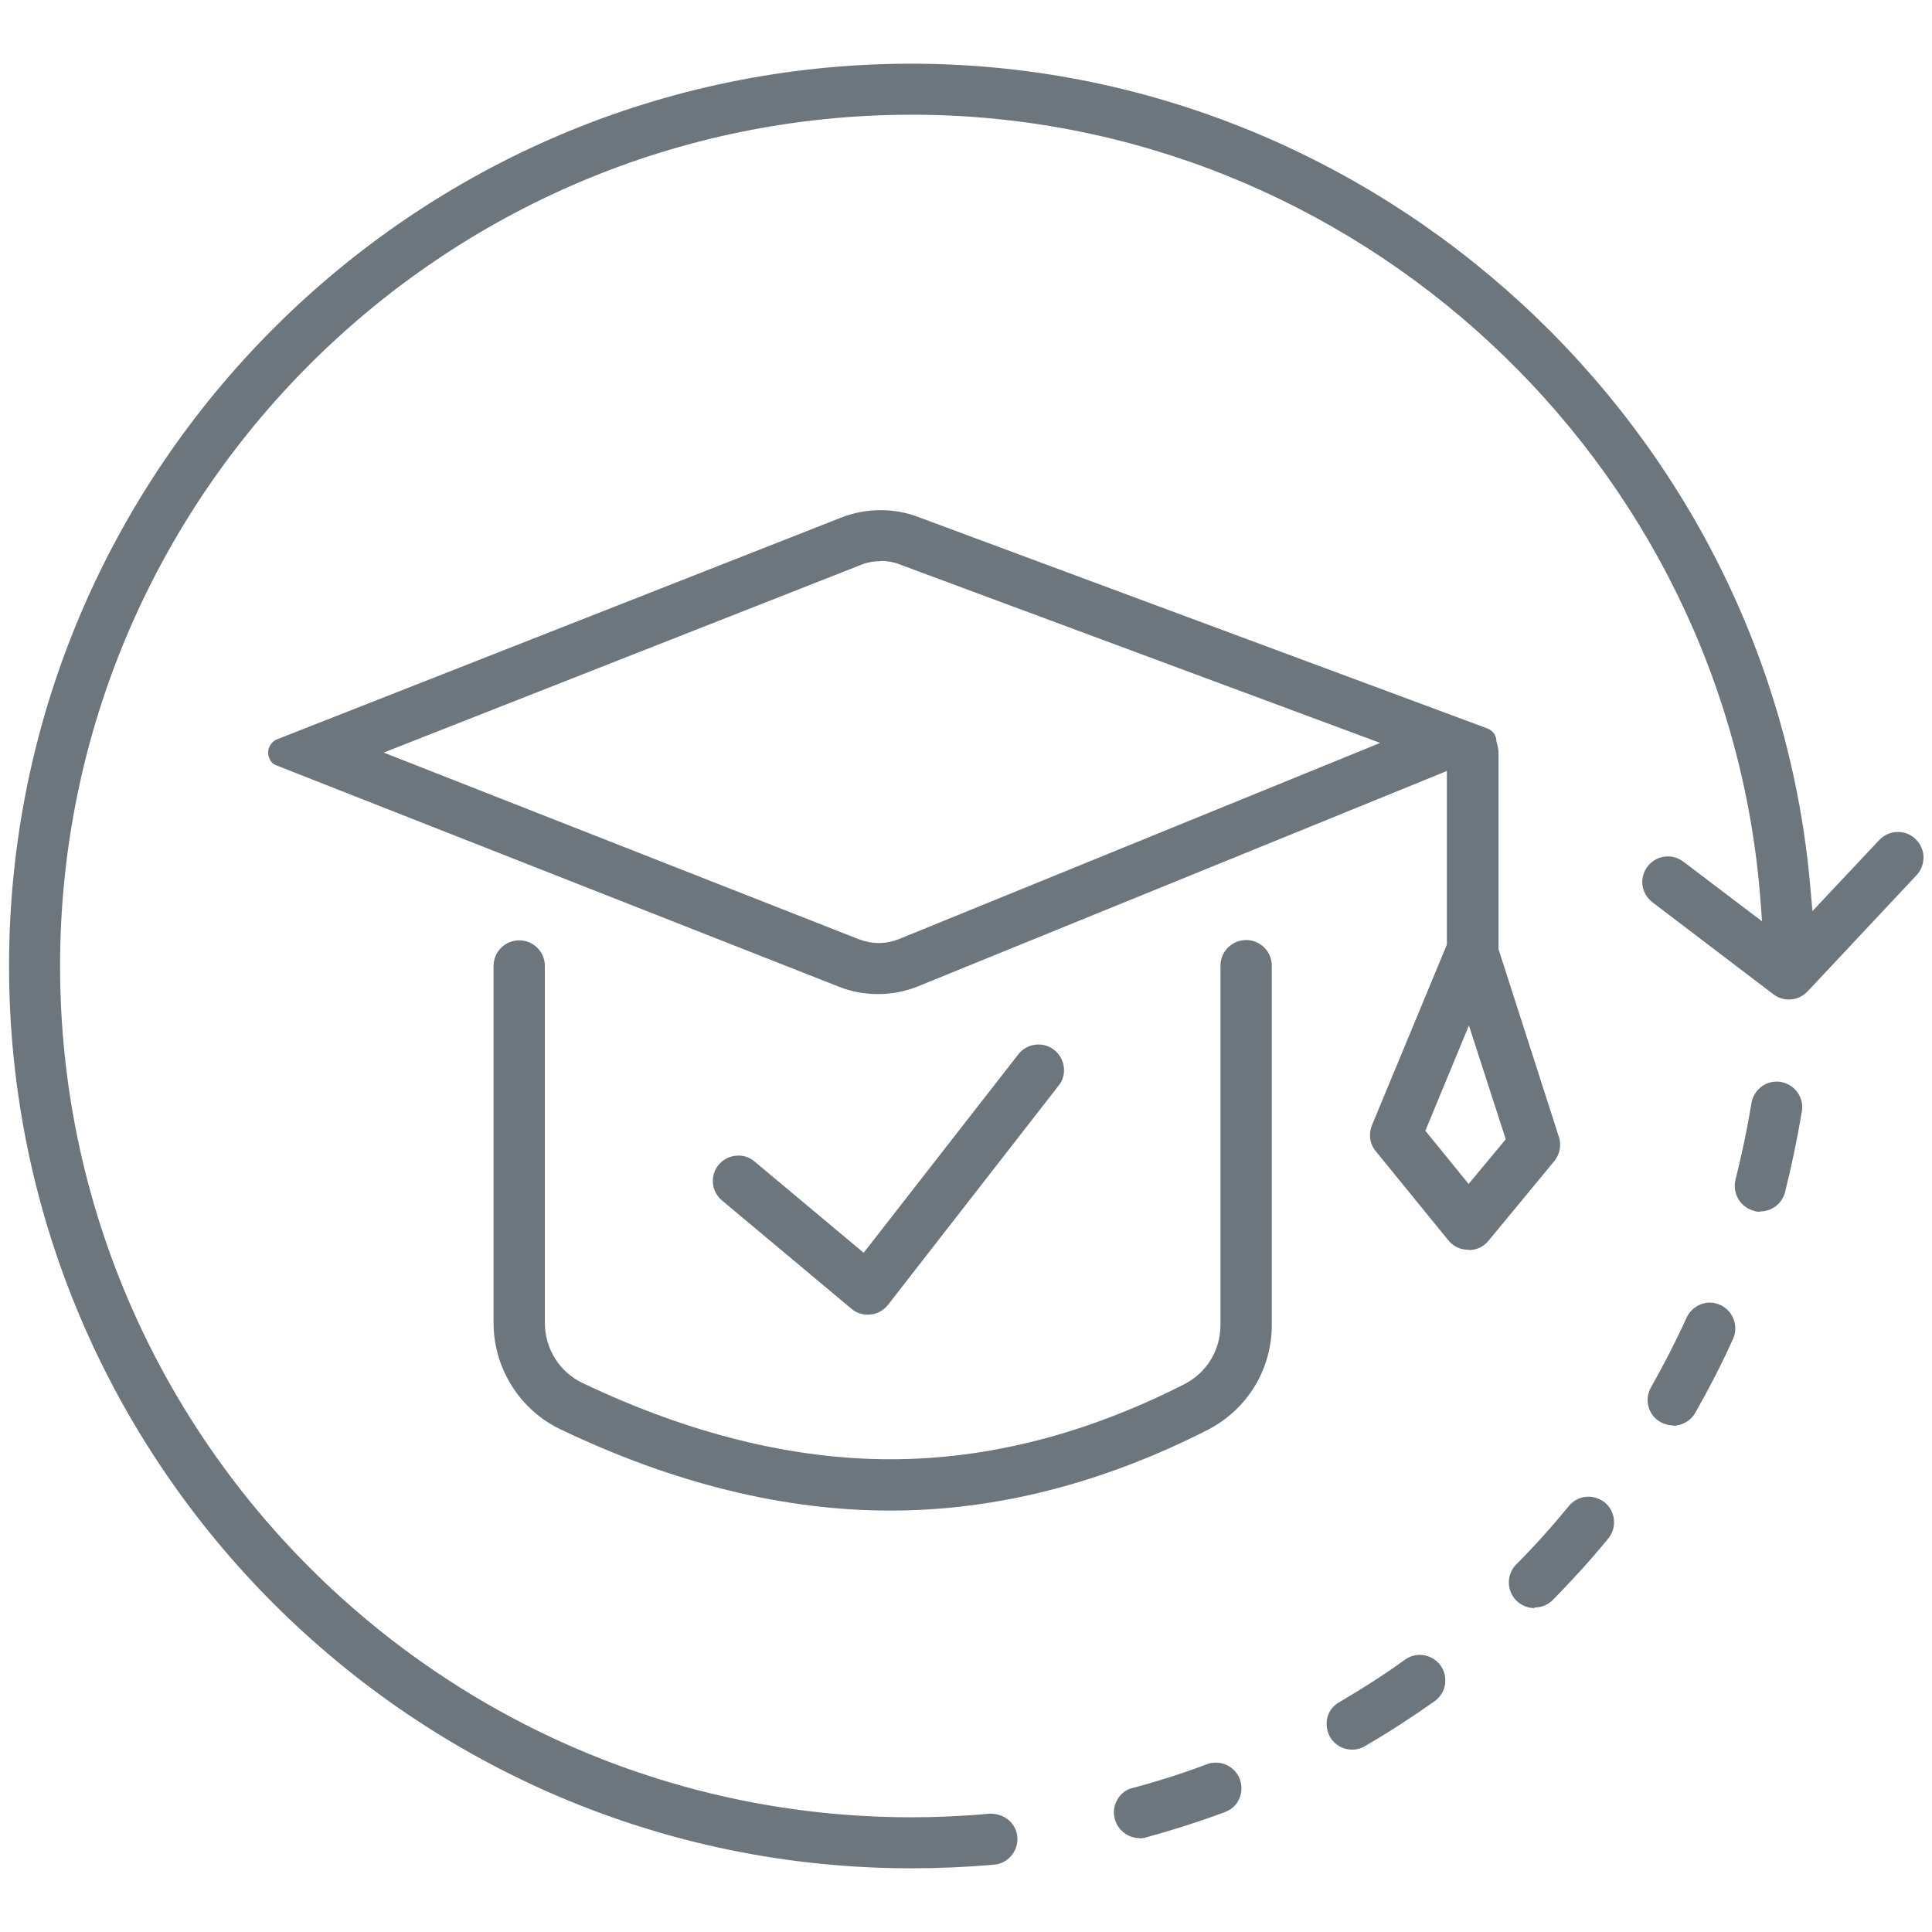
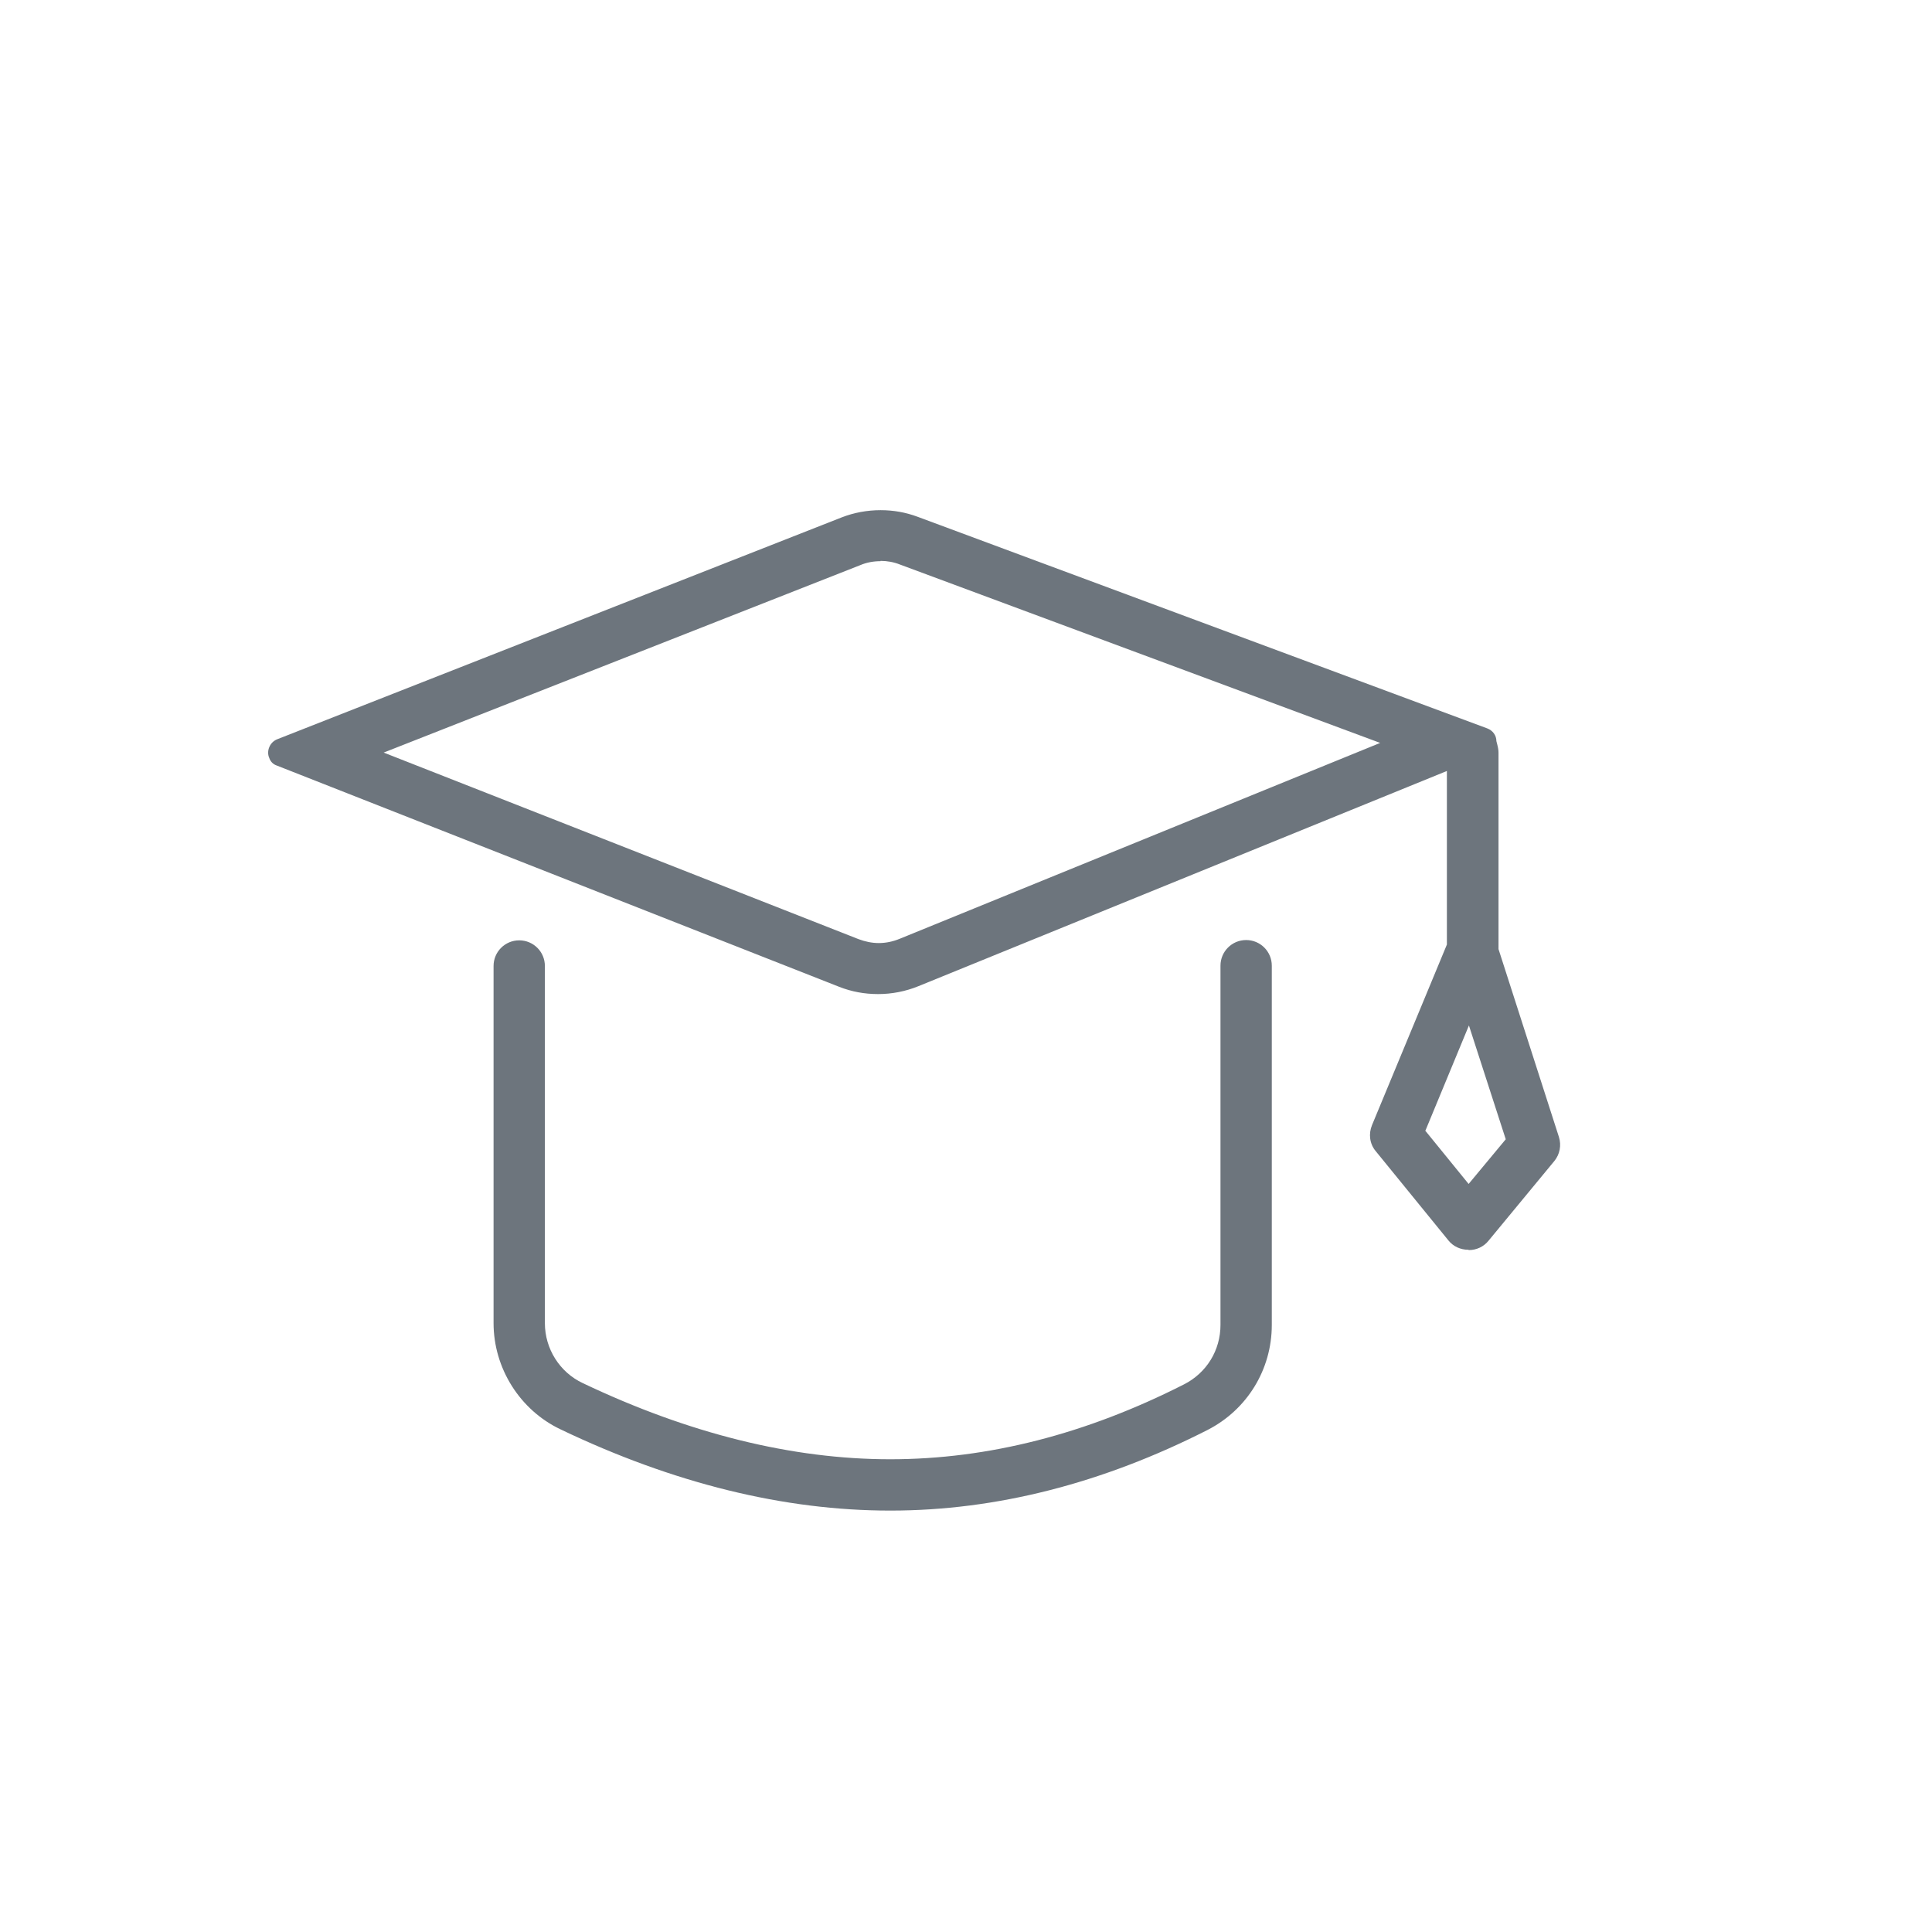
<svg xmlns="http://www.w3.org/2000/svg" id="Layer_2" data-name="Layer 2" viewBox="0 0 64 64">
  <defs>
    <style>
      .cls-1 {
        fill: none;
      }

      .cls-2 {
        fill: #6d757d;
      }
    </style>
  </defs>
  <g id="Layer_1-2" data-name="Layer 1">
-     <rect class="cls-1" width="64" height="64" />
    <g>
      <path class="cls-2" d="M29.48,50.04c-3.5,0-7.17-.9-10.91-2.69-1.35-.64-2.22-2.03-2.22-3.52v-11.83c0-.47.38-.85.85-.85s.85.38.85.85v11.83c0,.85.49,1.63,1.26,1.99,3.51,1.67,6.93,2.52,10.18,2.52s6.5-.84,9.73-2.48c.75-.38,1.21-1.13,1.21-1.97v-11.9c0-.47.38-.85.85-.85s.85.38.85.85v11.9c0,1.48-.82,2.81-2.13,3.48-3.48,1.77-7.01,2.67-10.5,2.67ZM48.64,41.4c-.26,0-.5-.11-.66-.31l-2.41-2.96c-.2-.24-.24-.57-.12-.86l2.48-5.98v-5.75l-17.51,7.13c-.42.17-.87.26-1.33.26s-.88-.08-1.29-.24l-18.63-7.33c-.12-.04-.21-.13-.25-.25-.05-.11-.05-.24,0-.36.05-.12.14-.21.26-.26l18.7-7.35c.41-.16.85-.24,1.29-.24.42,0,.83.07,1.23.22l18.87,7.01c.18.07.3.23.3.42.05.19.07.28.07.38v6.51l2,6.22c.09.28.03.58-.15.8l-2.18,2.64c-.16.2-.4.31-.65.31ZM47.21,37.45l1.44,1.77,1.23-1.48-1.22-3.77-1.44,3.48ZM29.17,18.59c-.23,0-.46.04-.67.13l-15.79,6.21,15.73,6.18c.21.08.44.13.67.13h0c.24,0,.47-.05.69-.14l15.92-6.49-15.91-5.91c-.2-.08-.42-.12-.64-.12Z" />
-       <path class="cls-2" d="M28.74,43.55c-.2,0-.39-.07-.54-.2l-4.28-3.58c-.36-.3-.41-.83-.11-1.19.16-.19.4-.3.65-.3.2,0,.39.07.54.2l3.61,3.02,5.12-6.57c.16-.21.41-.33.67-.33.19,0,.37.06.52.18.18.14.29.34.32.56.03.22-.03.45-.17.62l-5.65,7.26c-.16.21-.41.33-.67.33Z" />
-       <path class="cls-2" d="M30.19,61.89C13.71,61.89.3,48.48.3,32S13.71,2.11,30.19,2.11c15.44,0,28.52,12.04,29.79,27.4l.06.67,2.21-2.35c.16-.17.38-.27.62-.27.22,0,.42.08.58.23.16.15.26.36.27.59,0,.23-.07.44-.23.61l-3.61,3.85c-.16.17-.38.27-.62.27-.19,0-.36-.06-.51-.17l-4.01-3.05c-.18-.14-.3-.34-.33-.56-.03-.22.03-.45.17-.63.16-.21.41-.33.67-.33.19,0,.36.06.51.17l2.61,1.98-.05-.67c-1.1-14.61-13.45-26.05-28.11-26.05C14.64,3.8,1.99,16.45,1.99,32s12.65,28.2,28.2,28.2c.86,0,1.74-.04,2.6-.12h0c.51,0,.87.33.91.77.04.46-.3.88-.77.92-.91.08-1.83.12-2.75.12ZM37.75,60.89c-.38,0-.72-.26-.82-.63-.06-.22-.03-.45.08-.64.11-.2.29-.34.51-.39.83-.22,1.67-.49,2.47-.79.1-.04.19-.05.29-.05.35,0,.67.22.79.55.08.21.07.44-.02.65-.09.21-.26.36-.48.44-.86.32-1.74.6-2.62.84-.07.02-.15.03-.22.03ZM44.79,57.96c-.3,0-.58-.16-.73-.42-.11-.2-.14-.42-.09-.64s.2-.4.39-.51c.75-.44,1.49-.91,2.18-1.41.14-.1.31-.16.49-.16.27,0,.53.13.69.35.13.18.18.41.15.63-.04.22-.16.42-.34.55-.75.53-1.52,1.03-2.31,1.49-.13.08-.28.12-.42.12ZM50.83,53.27c-.22,0-.44-.09-.6-.25-.33-.33-.33-.87,0-1.2.61-.61,1.19-1.26,1.74-1.93.16-.2.4-.31.65-.31.2,0,.38.07.54.19.36.3.41.83.12,1.19-.58.71-1.21,1.4-1.84,2.04-.16.16-.37.25-.6.25ZM55.43,47.22c-.15,0-.29-.04-.42-.11-.2-.11-.34-.29-.4-.51s-.03-.45.08-.64c.43-.76.83-1.54,1.18-2.31.14-.3.44-.5.77-.5.12,0,.24.03.35.08.42.19.61.7.42,1.12-.37.83-.8,1.65-1.25,2.45-.15.26-.43.43-.74.43ZM58.31,40.14c-.07,0-.14,0-.21-.03-.45-.12-.72-.58-.61-1.03.21-.83.39-1.69.53-2.54.07-.41.42-.71.83-.71.05,0,.09,0,.14.01.22.04.42.16.55.34.13.18.19.41.15.63-.15.9-.34,1.81-.56,2.69-.1.37-.43.63-.82.63Z" />
    </g>
  </g>
</svg>